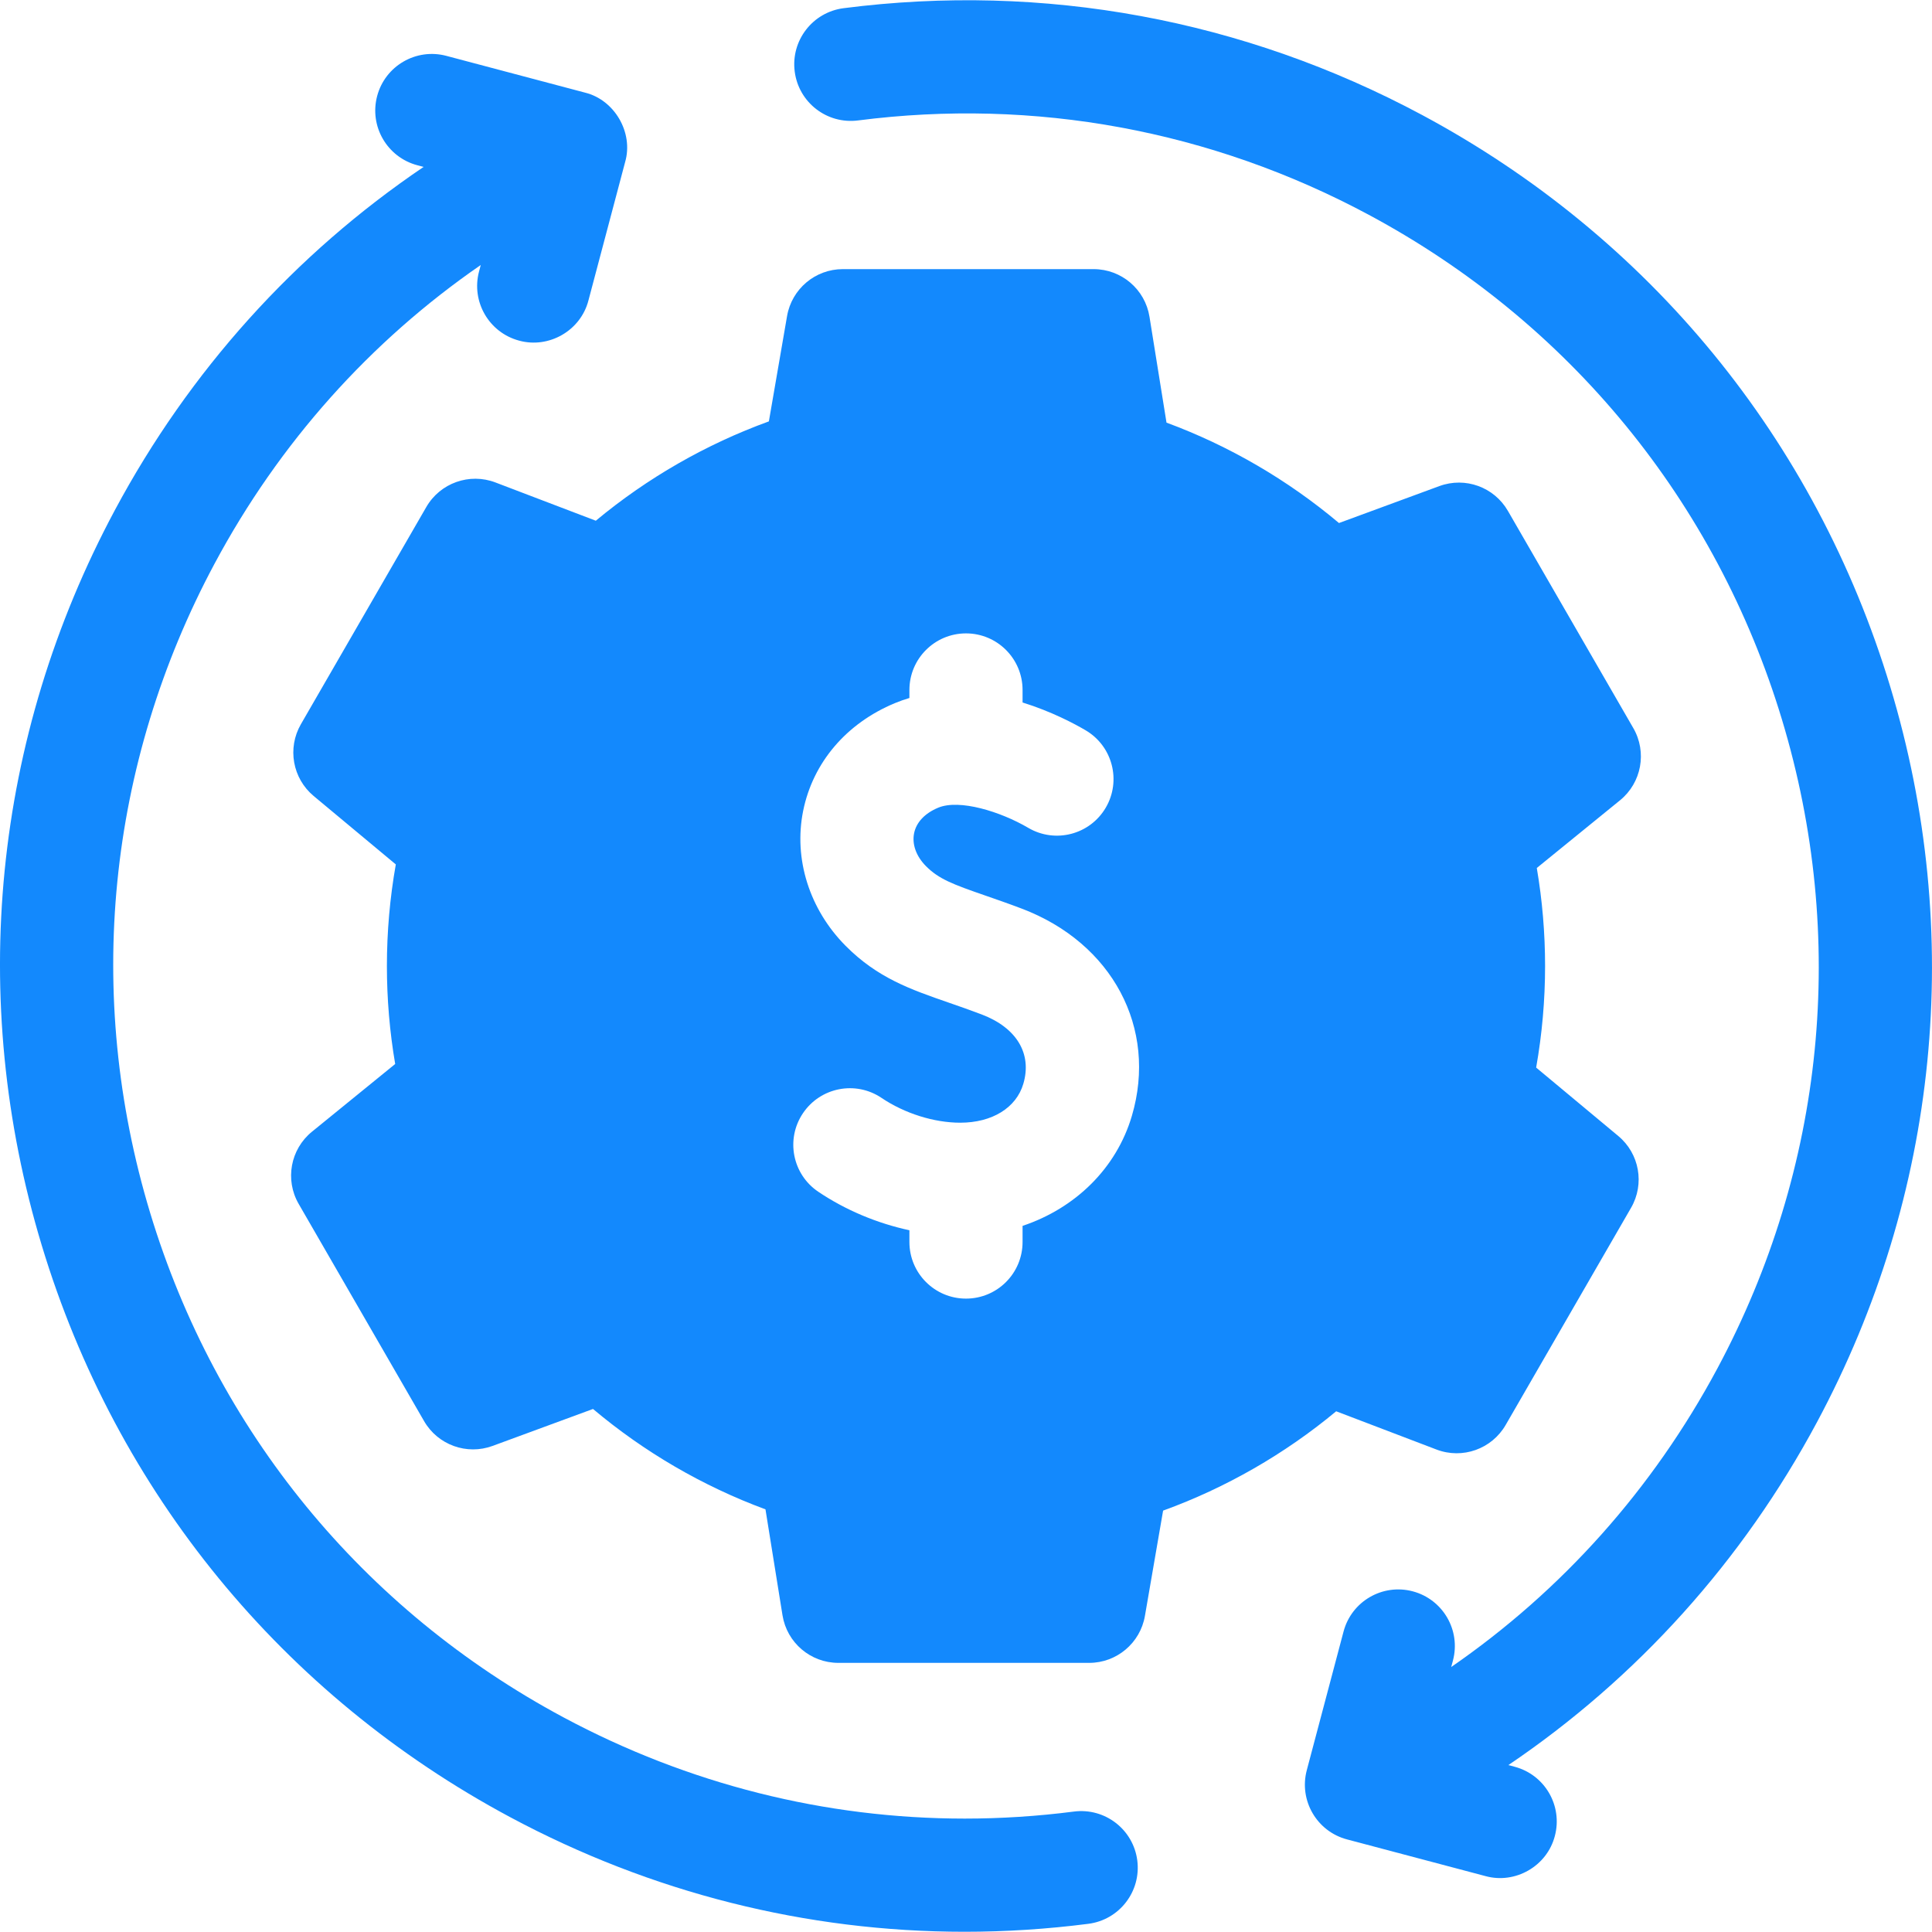
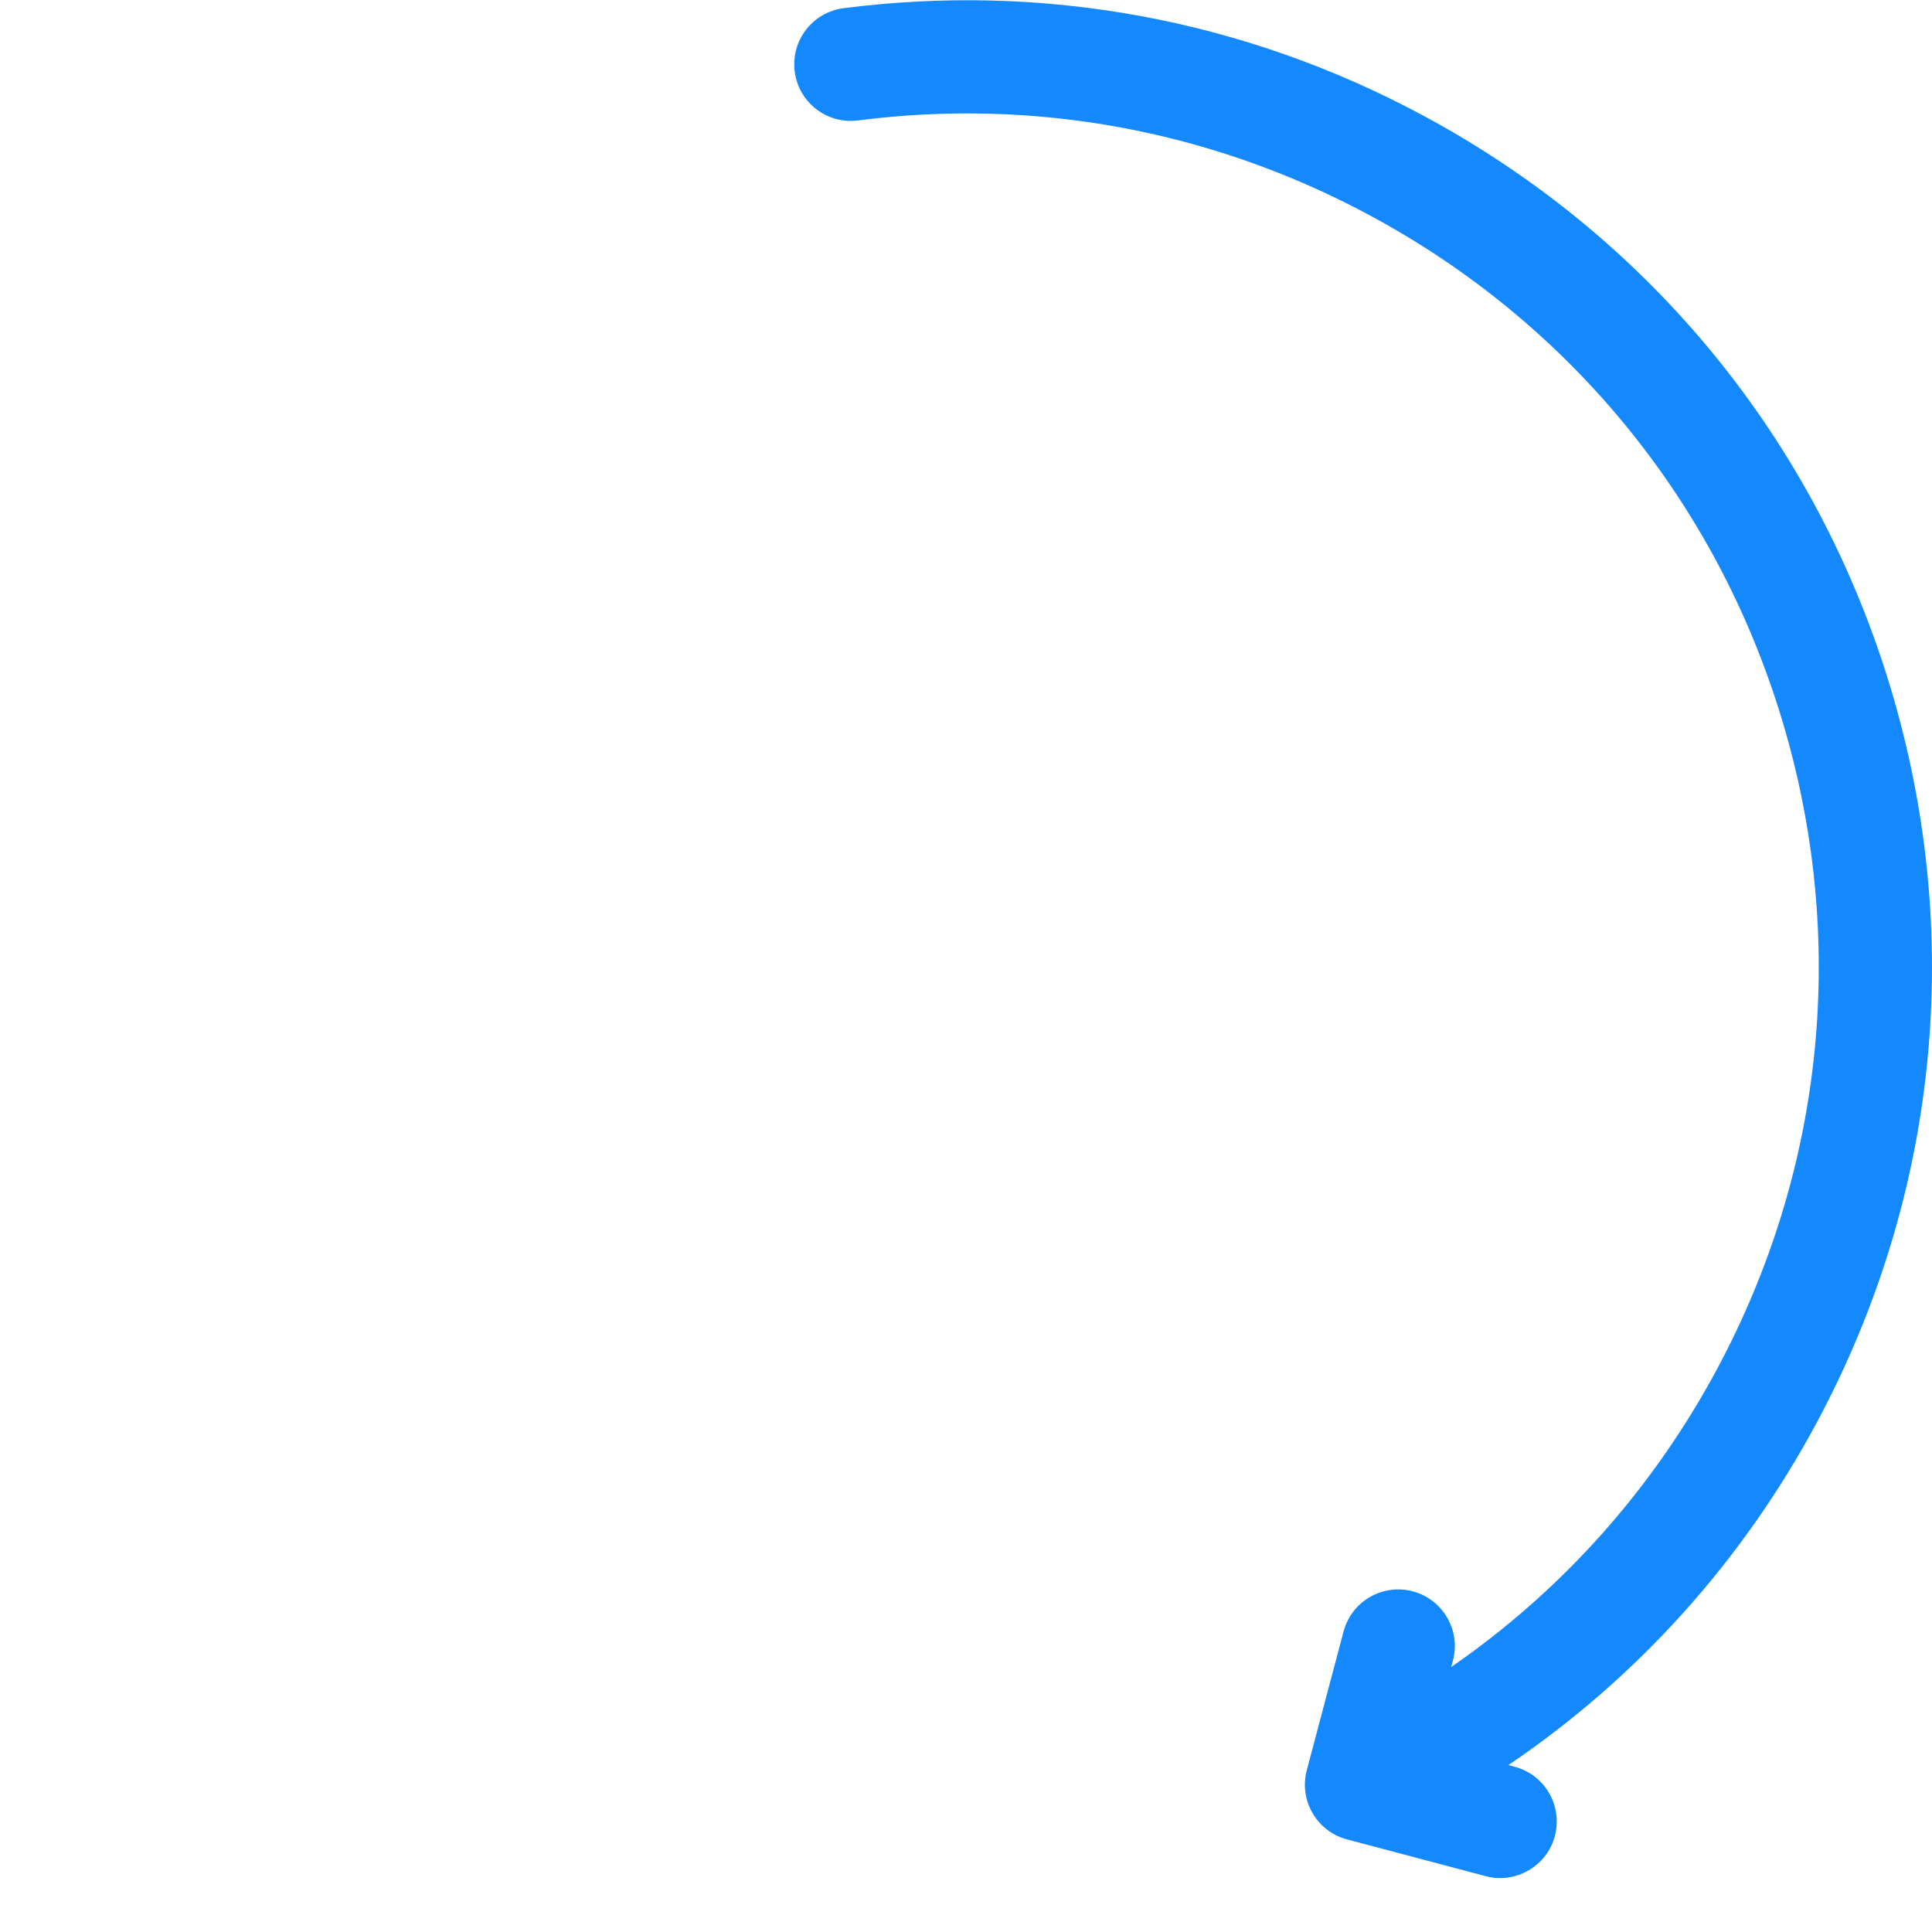
<svg xmlns="http://www.w3.org/2000/svg" width="100" height="100" viewBox="0 0 100 100" fill="none">
  <g clip-path="url(#clip0_1671_2556)">
    <path d="M97.837 35.537C93.974 22.759 85.366 12.251 73.599 5.947C64.37 1.003 54.019 -0.907 43.665 0.424C42.061 0.63 40.927 2.098 41.134 3.703C41.34 5.307 42.805 6.44 44.412 6.234C53.548 5.059 62.685 6.745 70.833 11.11C81.221 16.675 88.82 25.952 92.23 37.232C95.641 48.513 94.454 60.446 88.889 70.834C85.544 77.077 80.844 82.331 75.115 86.284L75.204 85.949C75.619 84.385 74.687 82.782 73.124 82.367C71.56 81.953 69.956 82.884 69.542 84.448L67.639 91.625C67.225 93.189 68.156 94.792 69.72 95.207L76.897 97.109C78.419 97.526 80.07 96.605 80.479 95.029C80.893 93.465 79.962 91.862 78.398 91.447L78.073 91.361C84.735 86.854 90.191 80.808 94.053 73.6C100.356 61.833 101.7 48.315 97.837 35.537Z" fill="#1389FD" />
-     <path d="M55.587 93.766C53.699 94.009 51.811 94.13 49.931 94.13C42.717 94.129 35.63 92.352 29.166 88.89C18.779 83.325 11.18 74.048 7.769 62.768C4.359 51.487 5.545 39.554 11.11 29.167C14.455 22.923 19.155 17.669 24.884 13.716L24.795 14.052C24.381 15.615 25.312 17.219 26.876 17.633C28.397 18.049 30.048 17.129 30.457 15.553L32.36 8.375C32.793 6.862 31.808 5.167 30.28 4.794L23.102 2.891C21.539 2.477 19.935 3.408 19.521 4.972C19.106 6.535 20.038 8.139 21.601 8.553L21.926 8.639C15.264 13.146 9.808 19.193 5.947 26.401C-0.357 38.167 -1.701 51.685 2.162 64.463C6.025 77.241 14.633 87.749 26.401 94.053C33.722 97.975 41.749 99.988 49.923 99.988C52.054 99.988 54.194 99.851 56.335 99.576C57.939 99.37 59.072 97.902 58.866 96.297C58.66 94.693 57.193 93.56 55.587 93.766Z" fill="#1389FD" />
-     <path d="M74.354 75.028C75.697 75.541 77.214 75.001 77.933 73.756L84.424 62.514C85.137 61.279 84.858 59.711 83.762 58.799L79.511 55.258C79.818 53.526 79.973 51.764 79.973 50C79.973 48.298 79.829 46.599 79.544 44.927L83.852 41.423C84.967 40.515 85.259 38.932 84.54 37.686L78.049 26.444C77.336 25.209 75.839 24.667 74.501 25.16L69.305 27.072C66.654 24.841 63.619 23.074 60.378 21.875L59.497 16.394C59.269 14.974 58.044 13.93 56.605 13.93H43.624C42.199 13.93 40.98 14.956 40.738 16.361L39.797 21.811C36.551 22.989 33.505 24.737 30.839 26.952L25.645 24.972C24.301 24.46 22.784 24.998 22.065 26.244L15.574 37.486C14.862 38.721 15.141 40.289 16.236 41.201L20.487 44.742C20.18 46.474 20.026 48.236 20.026 50C20.026 51.702 20.169 53.401 20.455 55.072L16.147 58.577C15.031 59.485 14.74 61.068 15.459 62.313L21.95 73.556C22.662 74.79 24.16 75.332 25.498 74.84L30.694 72.928C33.345 75.159 36.38 76.926 39.621 78.124L40.502 83.606C40.73 85.025 41.955 86.07 43.394 86.07H56.375C57.8 86.07 59.019 85.043 59.261 83.639L60.202 78.189C63.448 77.011 66.495 75.263 69.16 73.048L74.354 75.028ZM52.928 63.451V64.287C52.928 65.905 51.617 67.216 49.999 67.216C48.382 67.216 47.071 65.905 47.071 64.287V63.678C45.403 63.319 43.767 62.636 42.355 61.685C41.013 60.782 40.657 58.962 41.561 57.62C42.464 56.278 44.284 55.922 45.626 56.826C46.821 57.631 48.346 58.111 49.703 58.111C51.352 58.111 52.603 57.339 52.968 56.096C53.427 54.536 52.62 53.194 50.809 52.507C50.2 52.276 49.647 52.084 49.111 51.898C47.128 51.211 45.416 50.618 43.764 48.951C41.892 47.062 41.072 44.455 41.57 41.975C42.074 39.472 43.804 37.438 46.319 36.394C46.568 36.291 46.819 36.203 47.071 36.128V35.713C47.071 34.095 48.382 32.784 50 32.784C51.617 32.784 52.928 34.095 52.928 35.713V36.361C54.432 36.828 55.623 37.466 56.19 37.799C57.585 38.618 58.051 40.413 57.232 41.808C56.413 43.203 54.619 43.669 53.224 42.85C51.783 42.004 49.66 41.35 48.564 41.805C47.871 42.092 47.427 42.562 47.313 43.13C47.199 43.701 47.422 44.32 47.925 44.828C48.593 45.502 49.315 45.77 51.029 46.364C51.577 46.554 52.199 46.769 52.888 47.031C57.577 48.81 59.921 53.218 58.588 57.749C57.788 60.469 55.663 62.536 52.928 63.451Z" fill="#1389FD" />
  </g>
  <defs>
    <clipPath id="clip0_1671_2556">
      <rect width="100" height="100" fill="white" />
    </clipPath>
  </defs>
</svg>